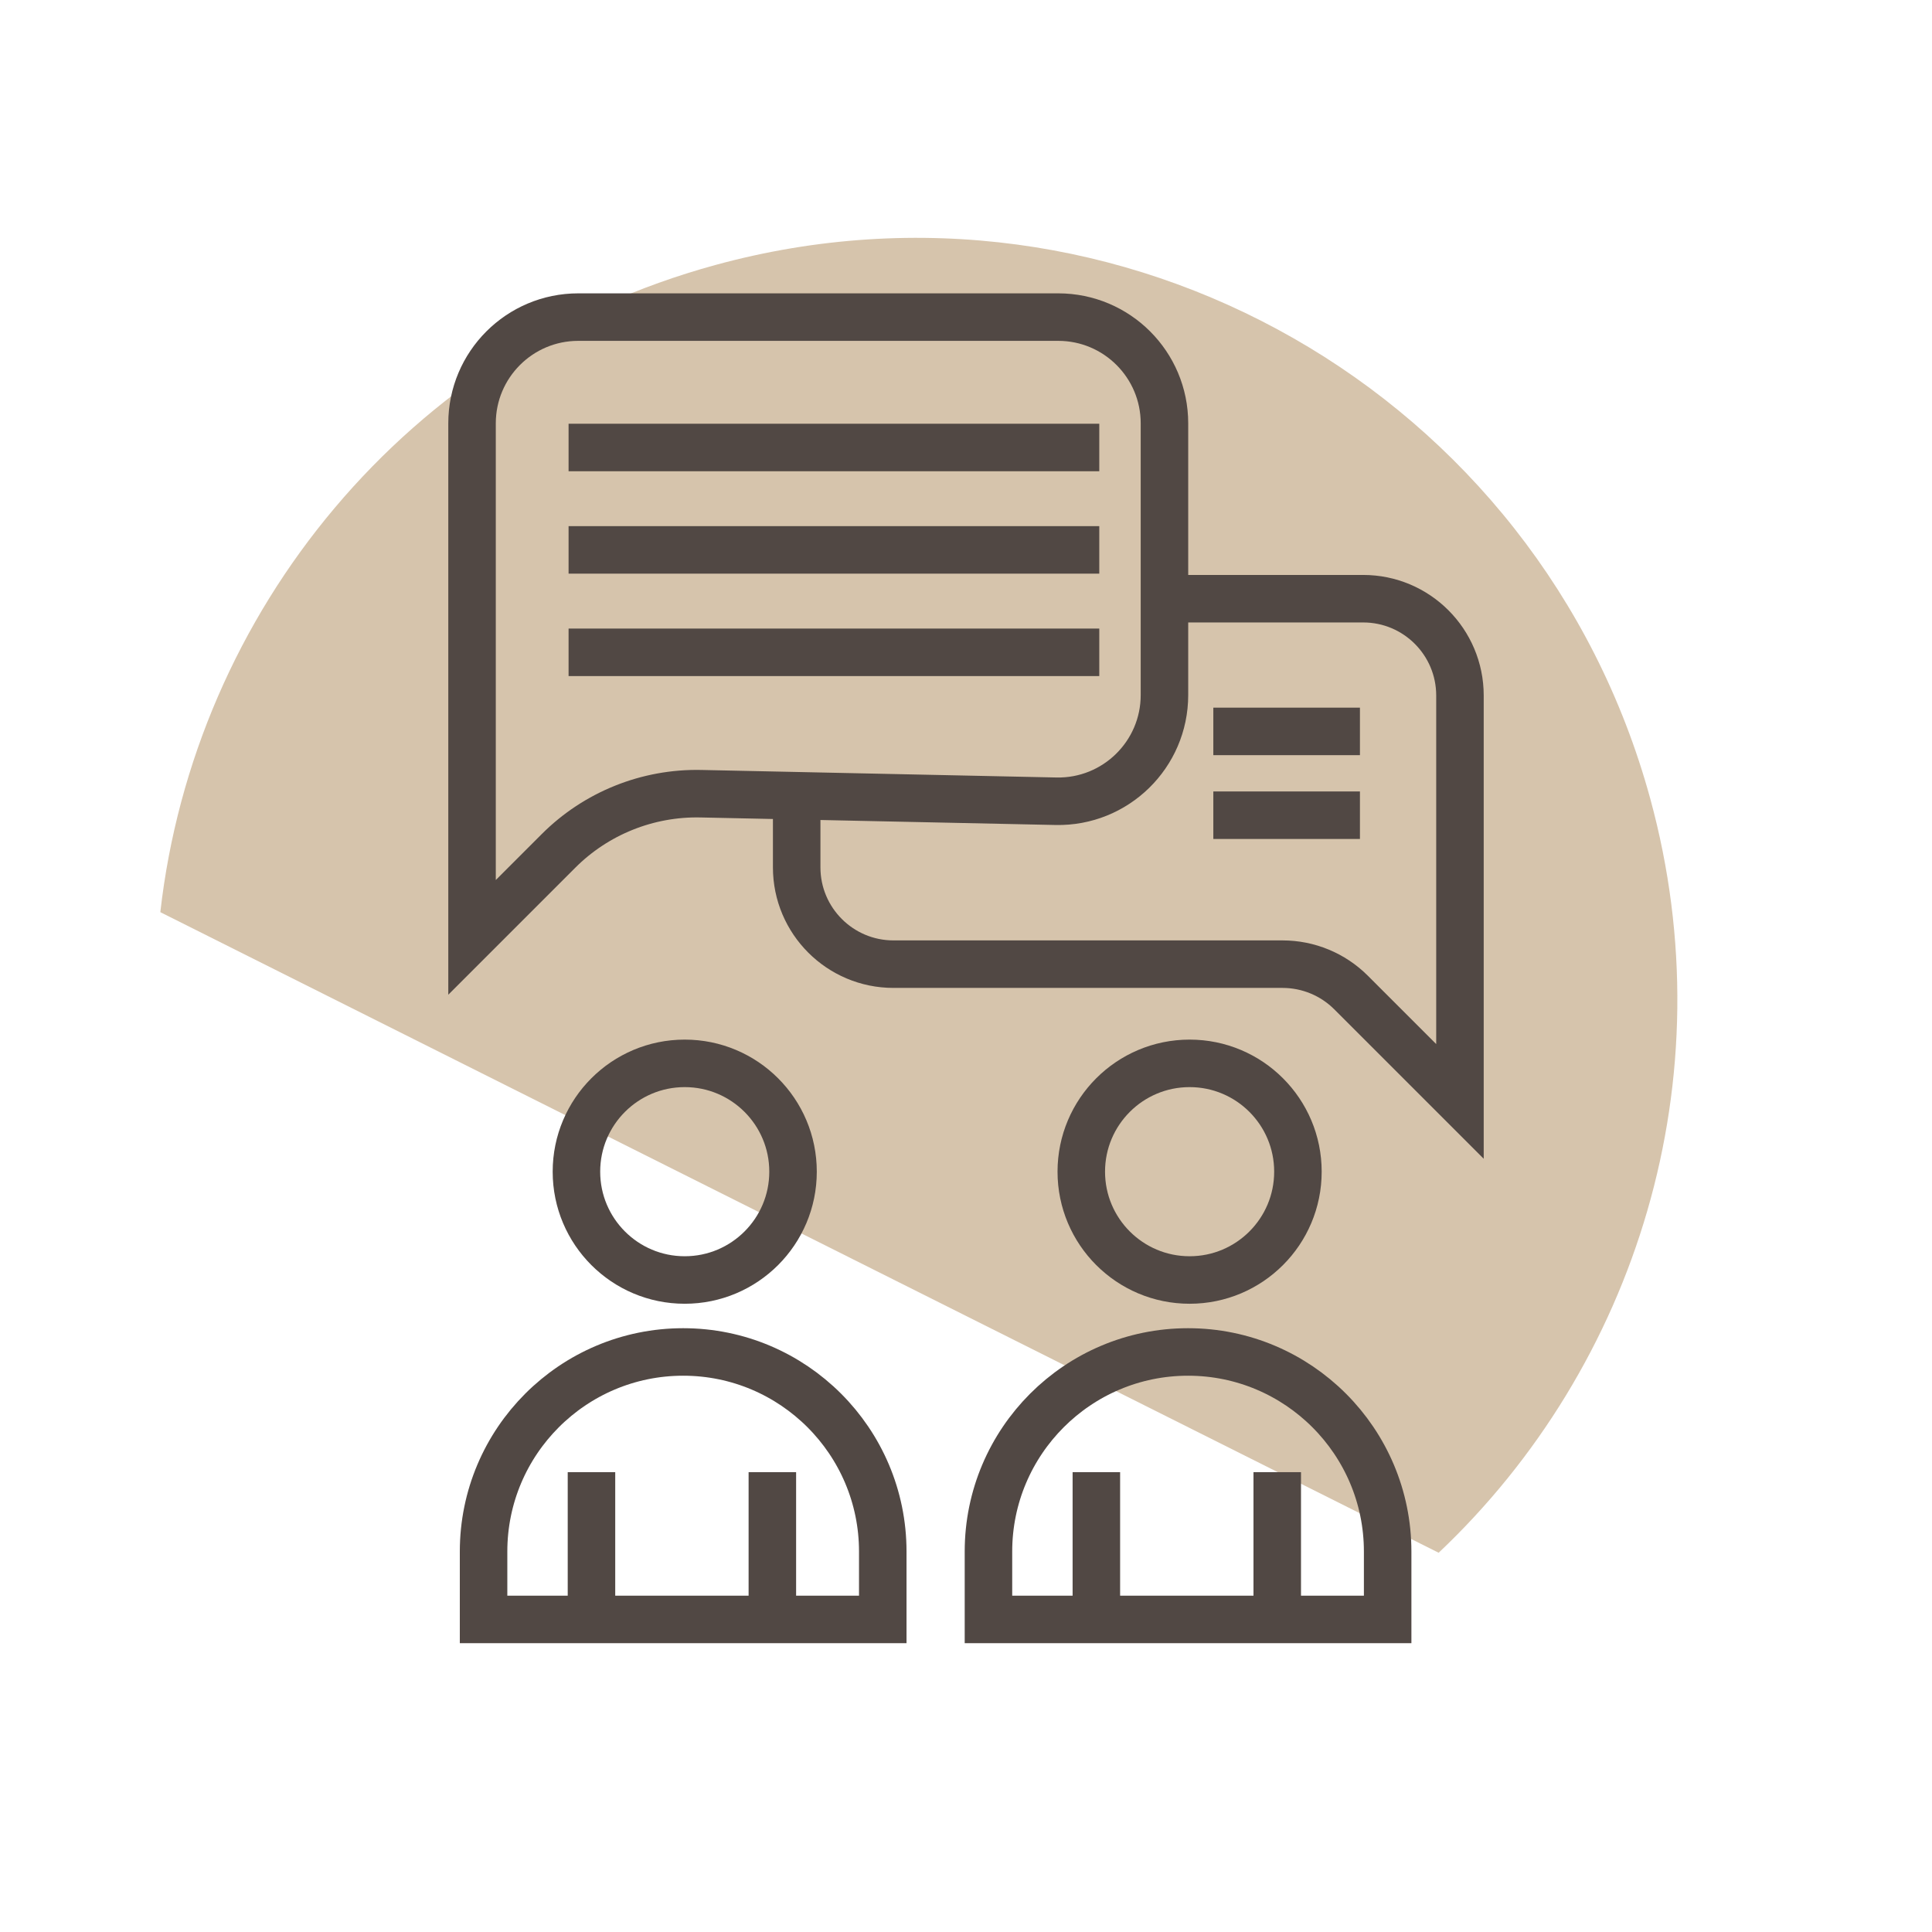
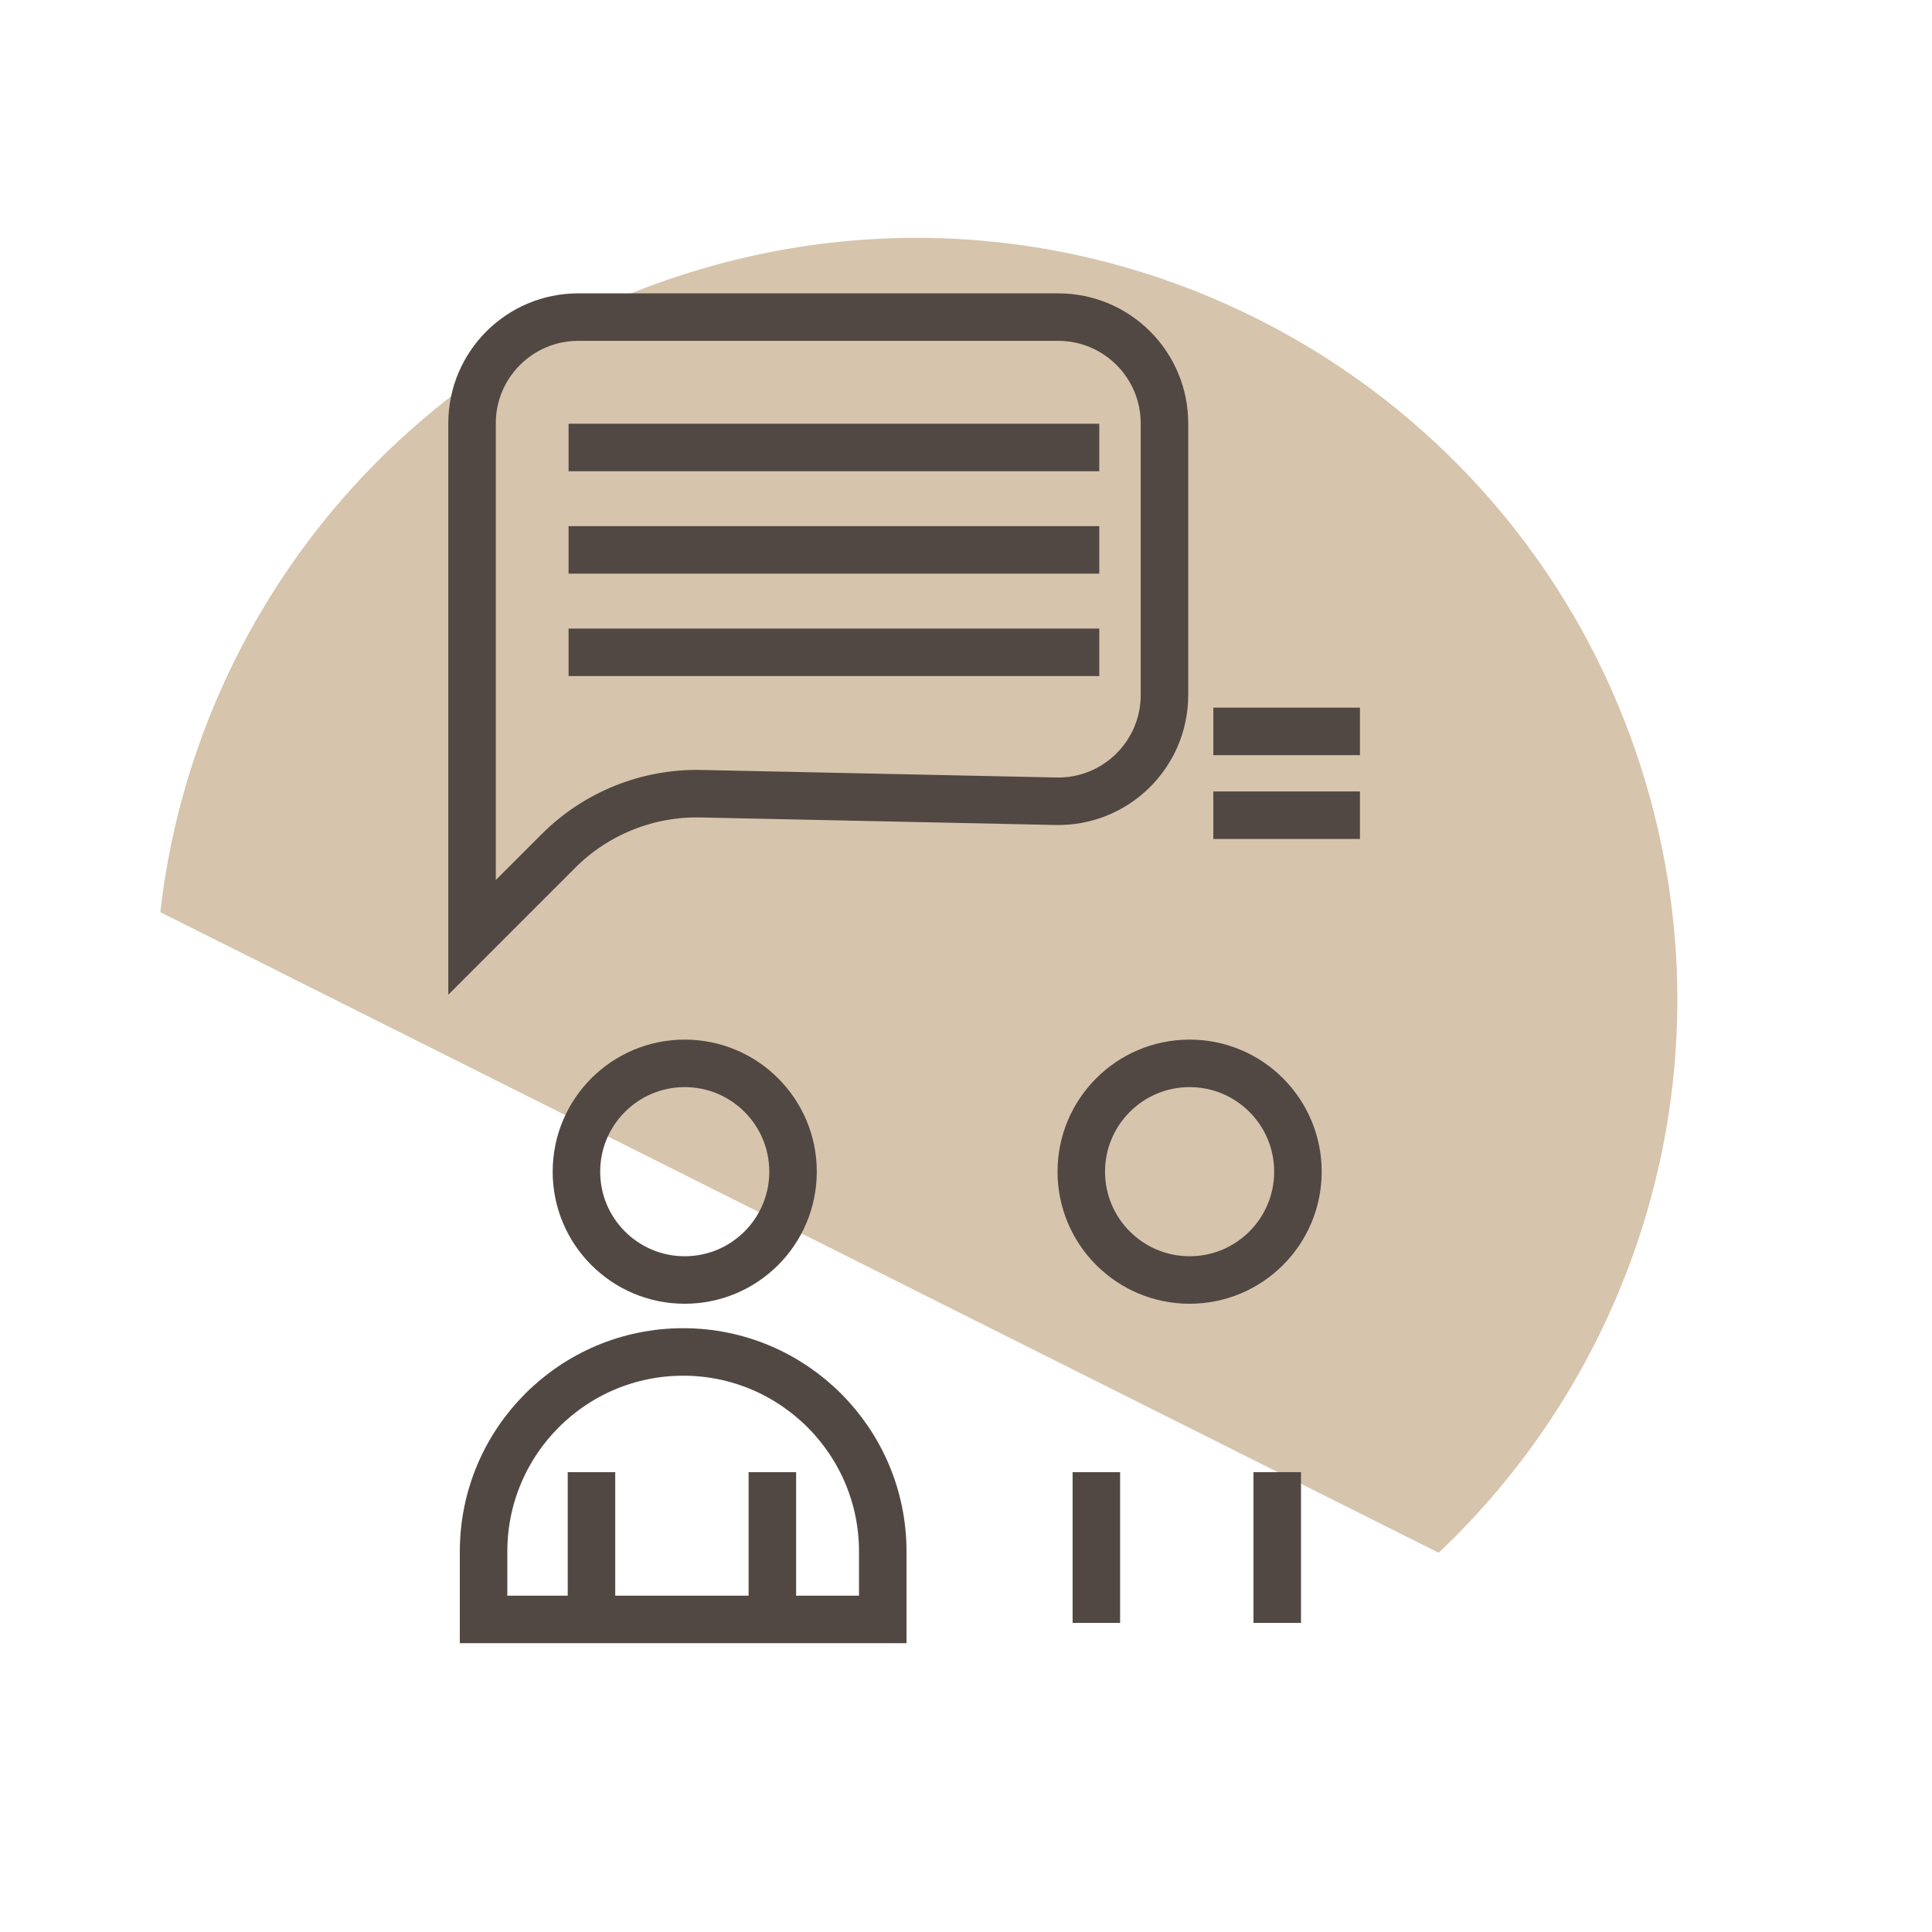
<svg xmlns="http://www.w3.org/2000/svg" width="61" height="61" viewBox="0 0 61 61" fill="none">
  <path d="M22.594 8.365C35.394 4.867 48.603 12.413 52.103 25.212C54.526 34.07 51.66 43.133 45.423 49.026L5.062 28.8C6.134 19.337 12.831 11.035 22.593 8.365H22.594Z" fill="#D6C4AC" />
  <path d="M21.57 42.686C25.048 42.686 27.872 45.51 27.872 48.988V51.131H15.268V48.988C15.268 45.51 18.091 42.686 21.57 42.686Z" stroke="#514844" stroke-width="1.5" stroke-miterlimit="10" />
  <path d="M18.675 46.481V51.241" stroke="#514844" stroke-width="1.5" stroke-miterlimit="10" />
  <path d="M24.386 46.481V51.241" stroke="#514844" stroke-width="1.5" stroke-miterlimit="10" />
  <path d="M21.619 40.414C23.508 40.414 25.039 38.883 25.039 36.994C25.039 35.105 23.508 33.574 21.619 33.574C19.731 33.574 18.2 35.105 18.2 36.994C18.2 38.883 19.731 40.414 21.619 40.414Z" stroke="#514844" stroke-width="1.5" stroke-miterlimit="10" />
-   <path d="M37.511 42.686C40.989 42.686 43.813 45.51 43.813 48.988V51.131H31.209V48.988C31.209 45.51 34.033 42.686 37.511 42.686Z" stroke="#514844" stroke-width="1.5" stroke-miterlimit="10" />
  <path d="M34.616 46.481V51.241" stroke="#514844" stroke-width="1.5" stroke-miterlimit="10" />
  <path d="M40.327 46.481V51.241" stroke="#514844" stroke-width="1.5" stroke-miterlimit="10" />
  <path d="M37.56 40.414C39.449 40.414 40.98 38.883 40.98 36.994C40.98 35.105 39.449 33.574 37.56 33.574C35.672 33.574 34.14 35.105 34.14 36.994C34.14 38.883 35.672 40.414 37.56 40.414Z" stroke="#514844" stroke-width="1.5" stroke-miterlimit="10" />
  <path d="M17.634 26.866L14.904 29.596V13.366C14.904 11.514 16.406 10.012 18.258 10.012H33.412C35.264 10.012 36.766 11.514 36.766 13.366V21.944C36.766 23.825 35.22 25.338 33.341 25.298L22.13 25.06C20.448 25.024 18.823 25.677 17.634 26.866Z" stroke="#514844" stroke-width="1.5" stroke-miterlimit="10" />
-   <path d="M25.154 25.152V27.386C25.154 29.073 26.523 30.442 28.21 30.442H40.495C41.306 30.442 42.084 30.764 42.656 31.336L46.096 34.776V21.959C46.096 20.272 44.728 18.903 43.041 18.903H36.764" stroke="#514844" stroke-width="1.5" stroke-miterlimit="10" />
  <path d="M42.938 23.093H38.309" stroke="#514844" stroke-width="1.5" stroke-miterlimit="10" />
  <path d="M34.708 14.129H17.952" stroke="#514844" stroke-width="1.5" stroke-miterlimit="10" />
  <path d="M34.708 17.362H17.952" stroke="#514844" stroke-width="1.5" stroke-miterlimit="10" />
  <path d="M34.708 20.596H17.952" stroke="#514844" stroke-width="1.5" stroke-miterlimit="10" />
  <path d="M42.938 25.739H38.309" stroke="#514844" stroke-width="1.5" stroke-miterlimit="10" />
</svg>